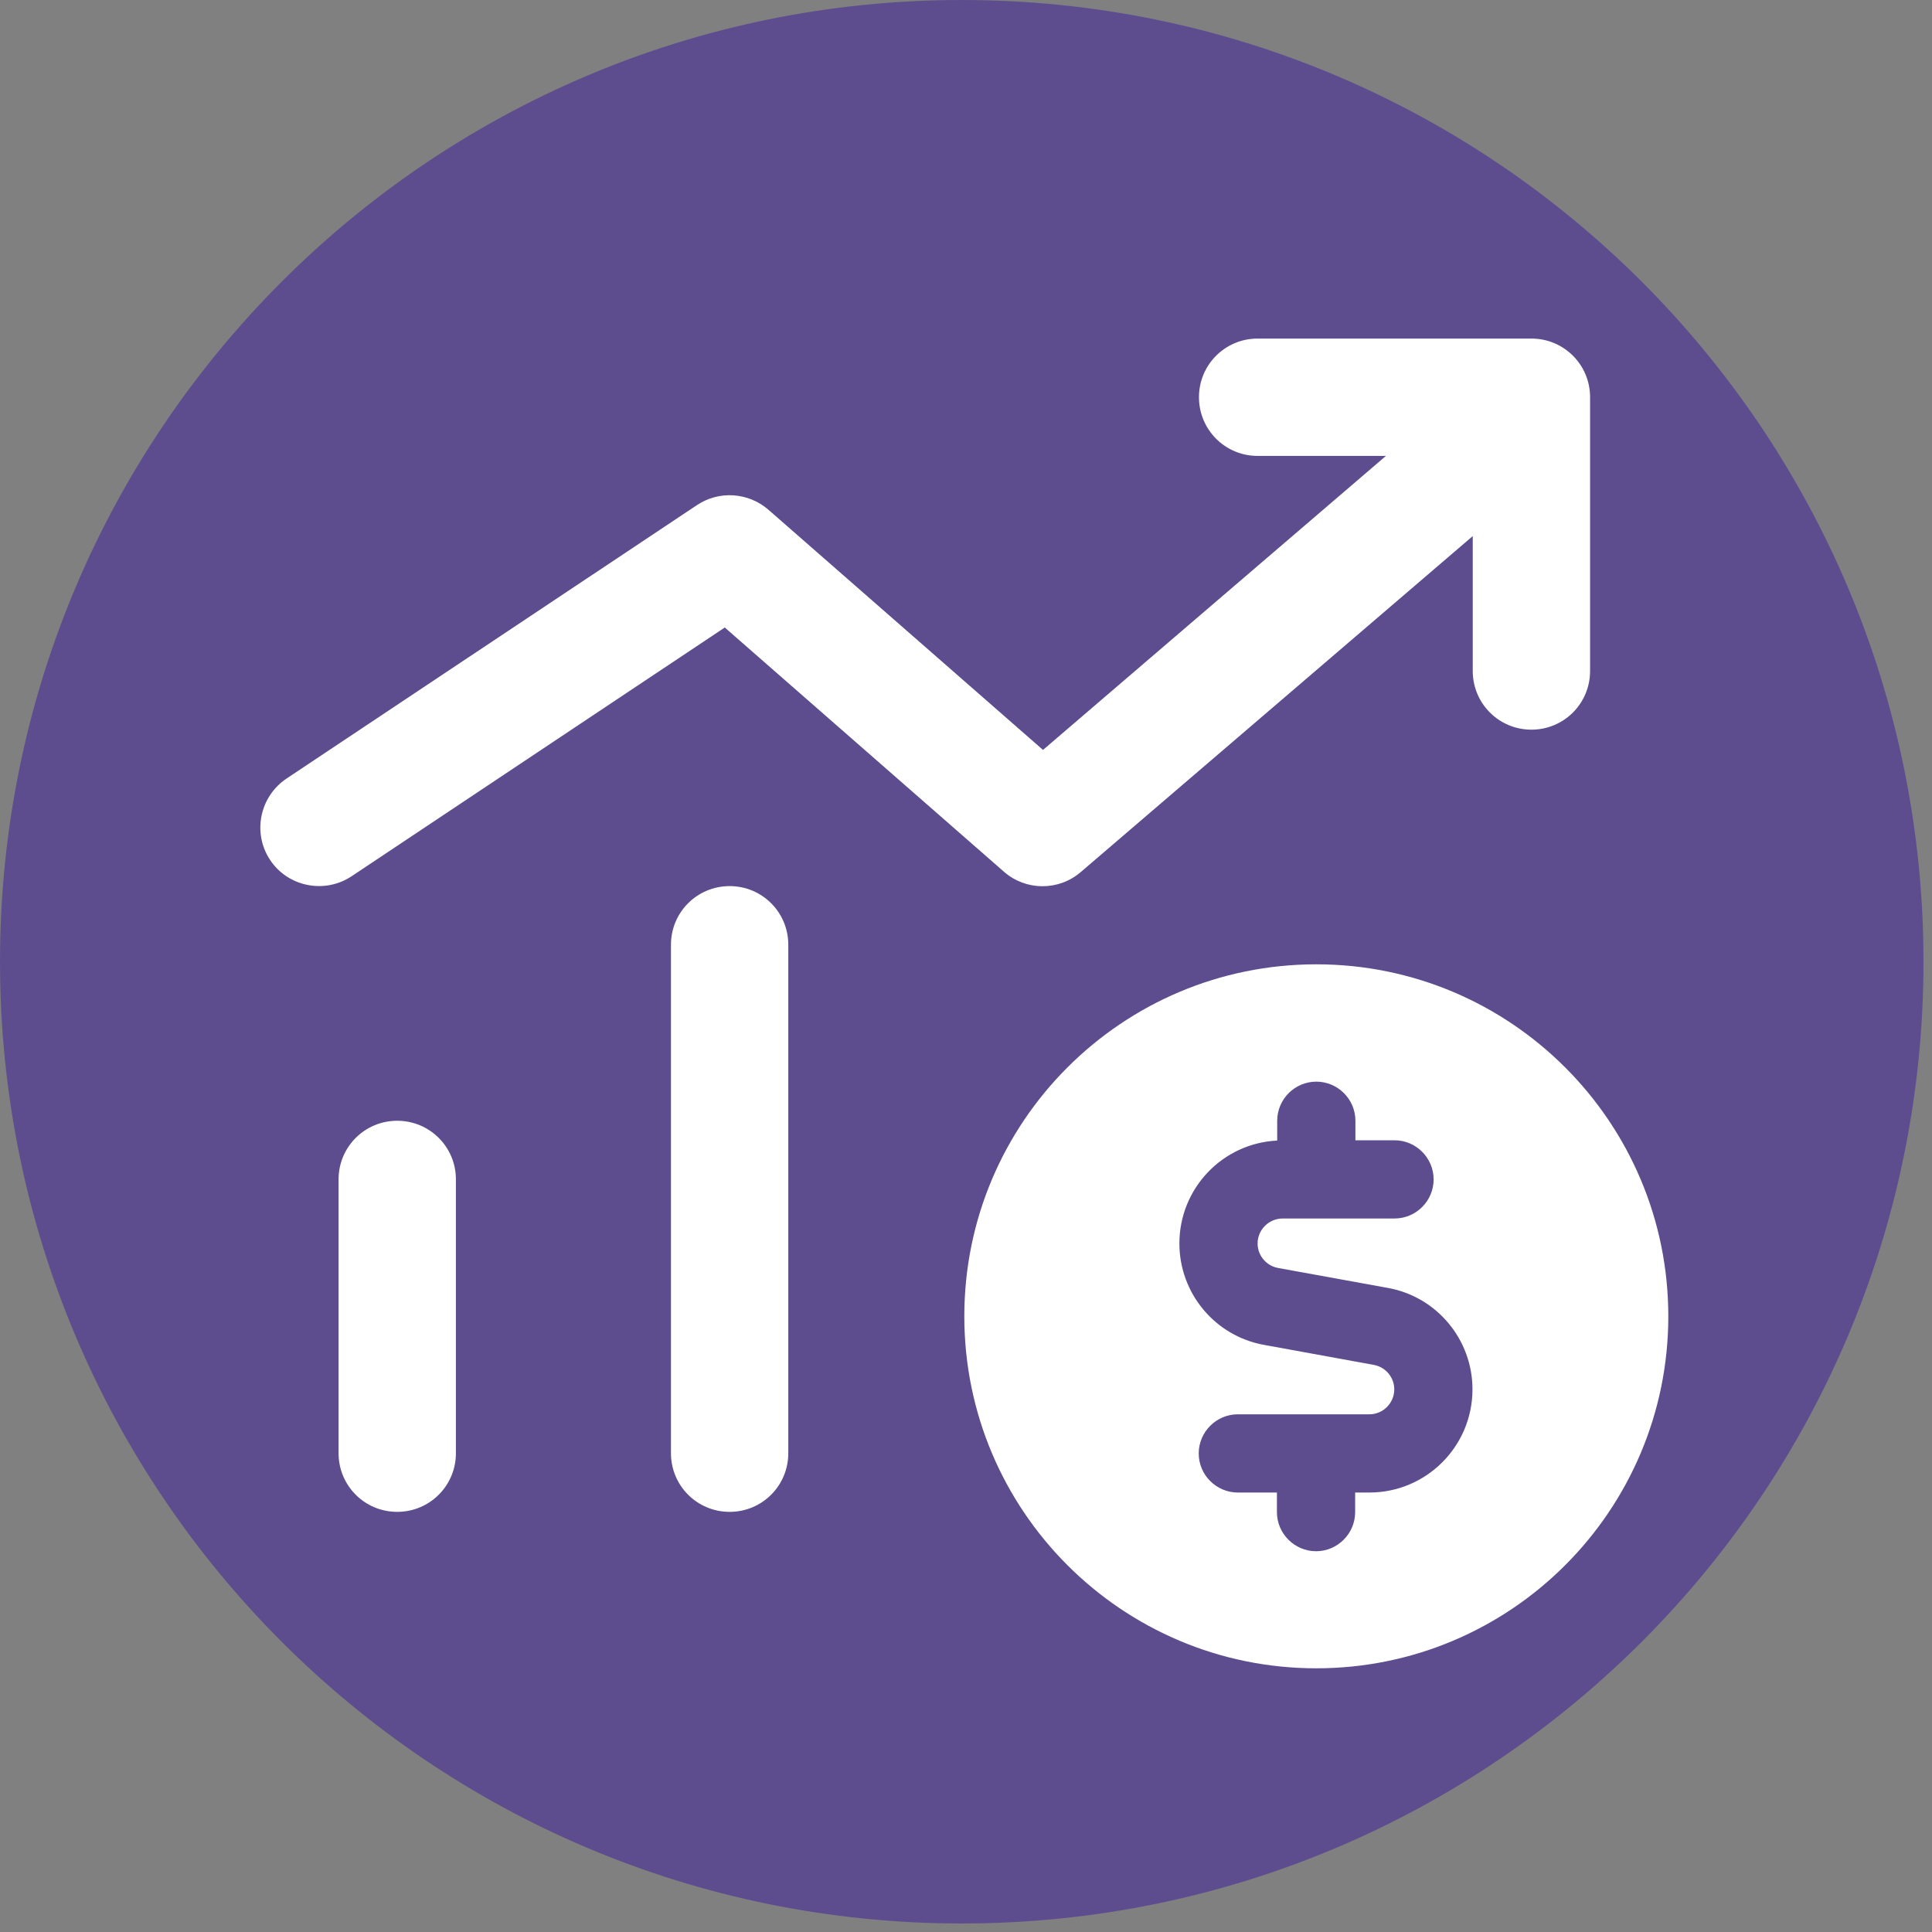
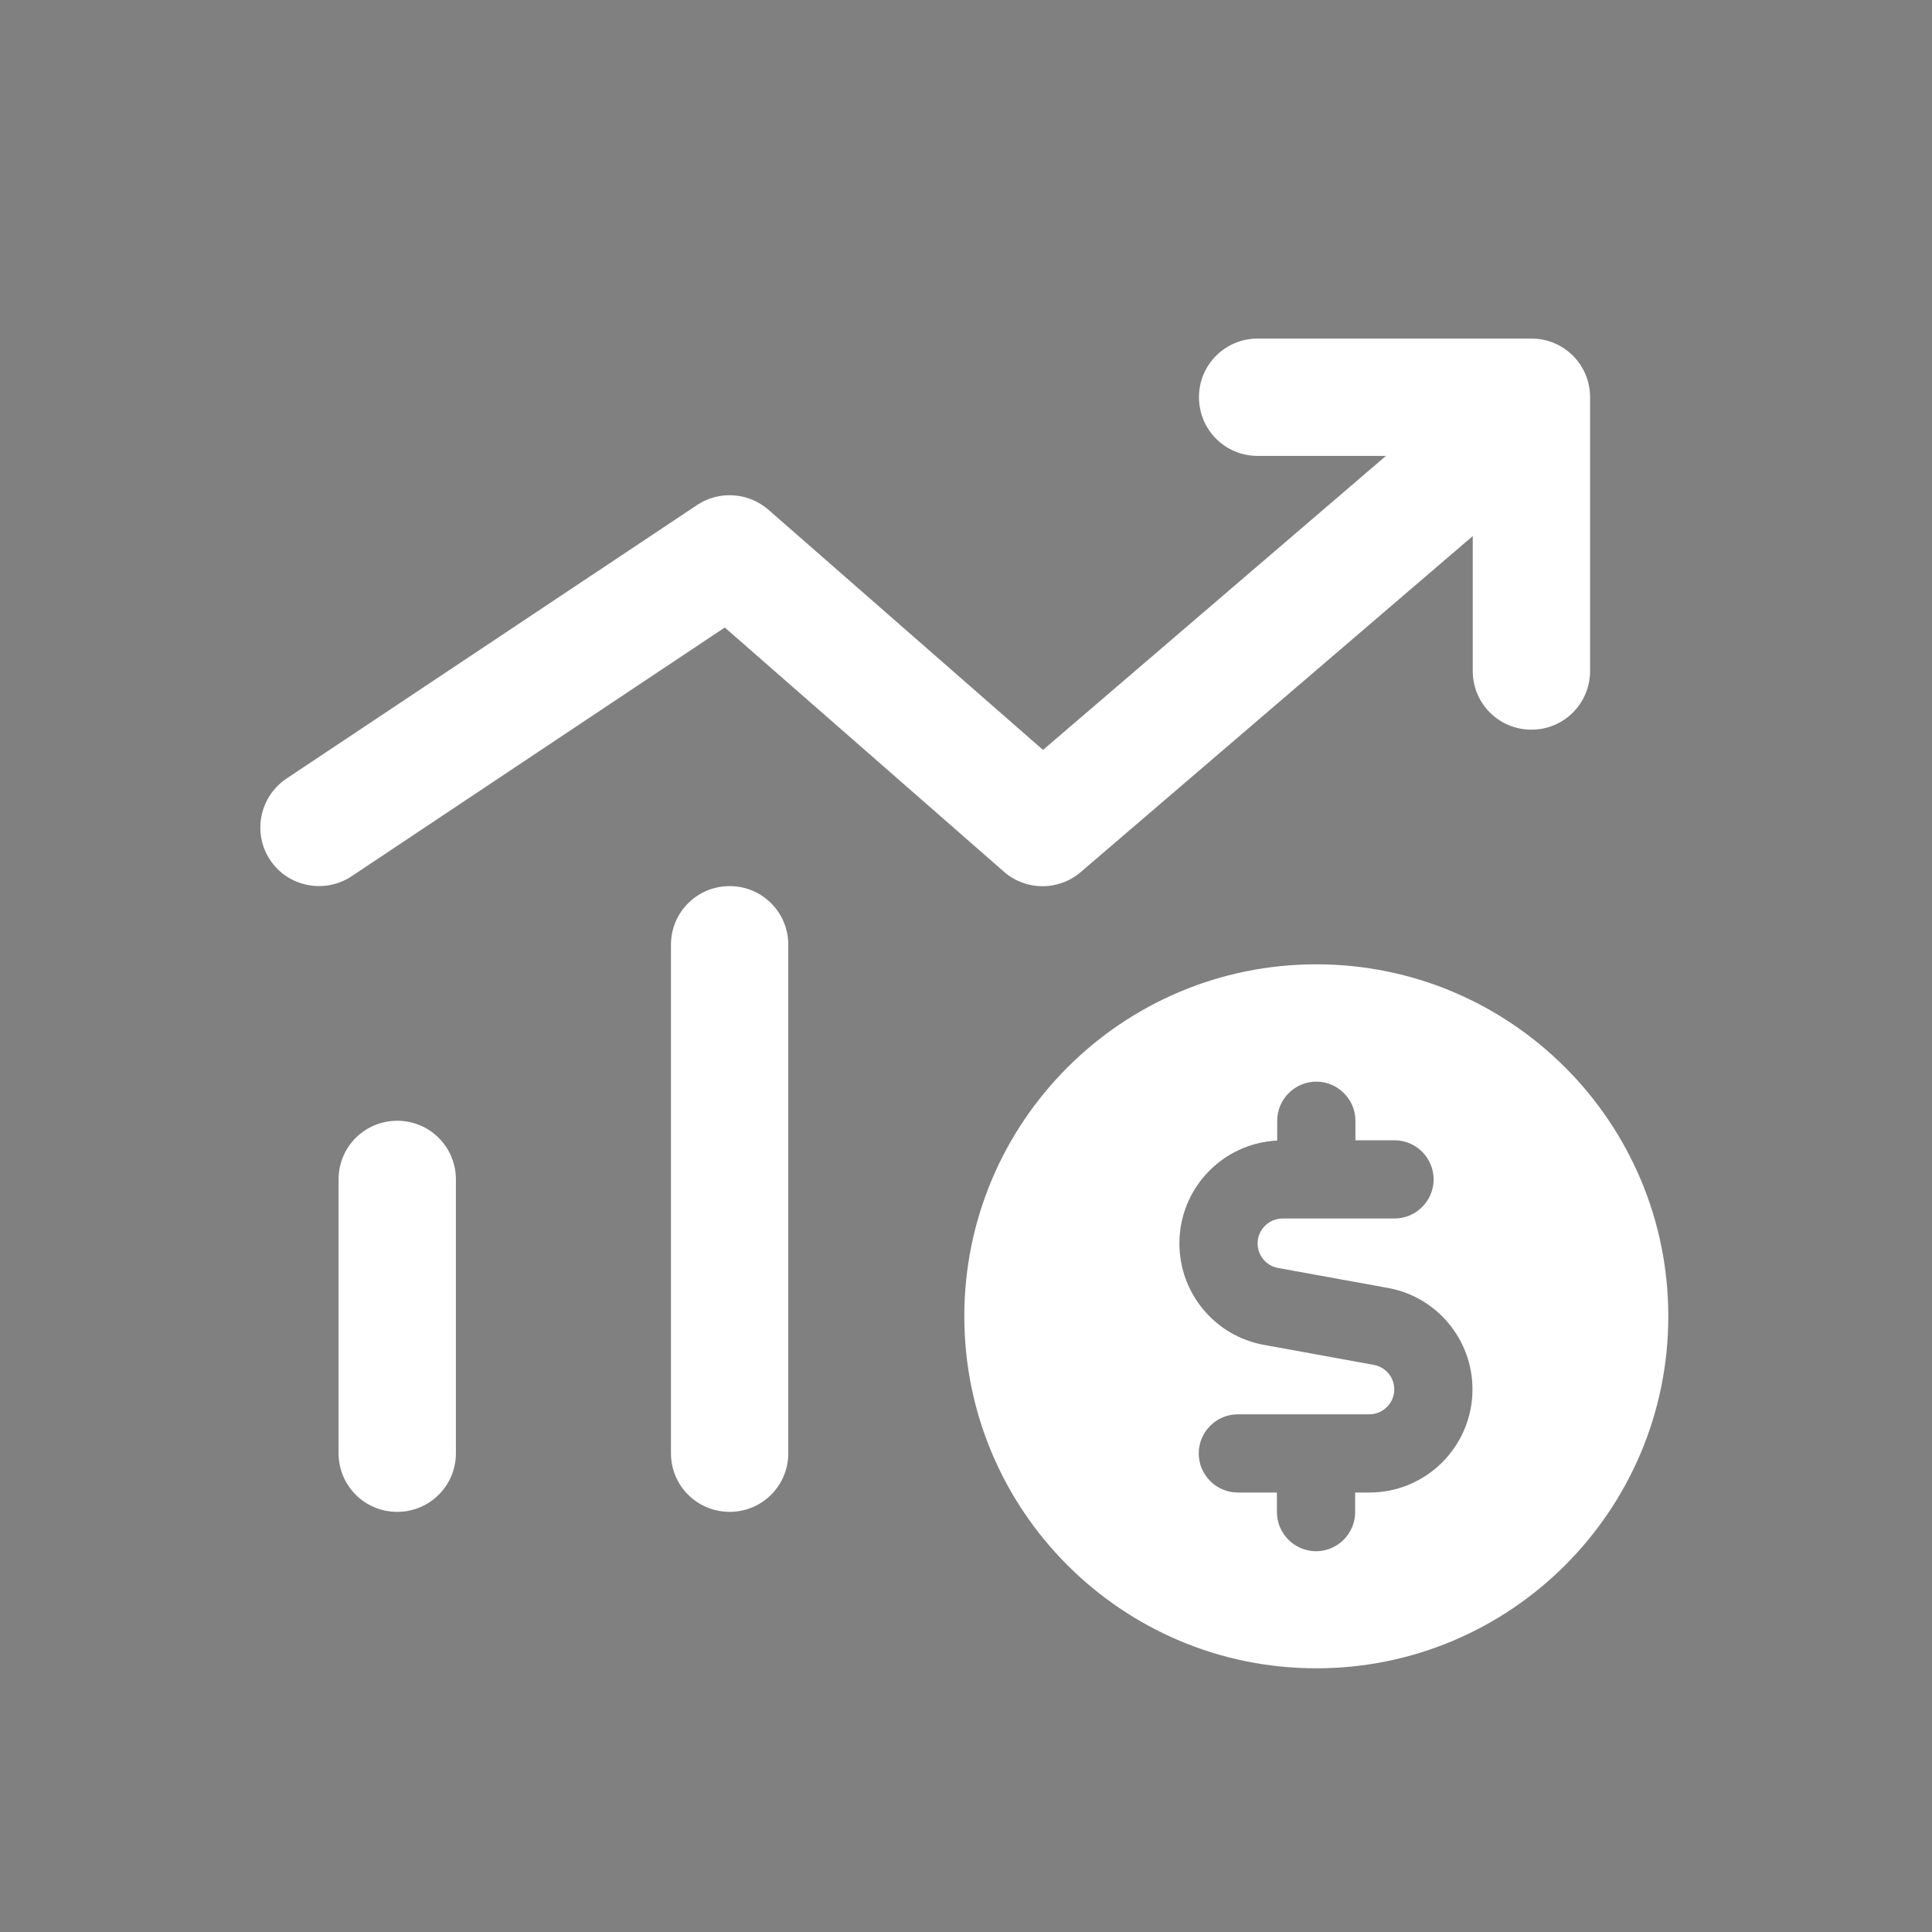
<svg xmlns="http://www.w3.org/2000/svg" width="150" zoomAndPan="magnify" viewBox="0 0 112.5 112.5" height="150" preserveAspectRatio="xMidYMid meet" version="1.0">
  <rect x="0" y="0" width="112.5" height="112.5" fill="#808080" stroke="none" />
  <defs>
    <clipPath id="7591230e12">
      <path d="M 0 0 L 112.004 0 L 112.004 112.004 L 0 112.004 Z M 0 0 " clip-rule="nonzero" />
    </clipPath>
    <clipPath id="566c825e5b">
-       <path d="M 56 0 C 25.074 0 0 25.074 0 56 C 0 86.93 25.074 112.004 56 112.004 C 86.93 112.004 112.004 86.93 112.004 56 C 112.004 25.074 86.93 0 56 0 Z M 56 0 " clip-rule="nonzero" />
-     </clipPath>
+       </clipPath>
    <clipPath id="e5928a2dac">
-       <path d="M 0 0 L 112.004 0 L 112.004 112.004 L 0 112.004 Z M 0 0 " clip-rule="nonzero" />
-     </clipPath>
+       </clipPath>
    <clipPath id="eaf65ace07">
      <path d="M 56 0 C 25.074 0 0 25.074 0 56 C 0 86.93 25.074 112.004 56 112.004 C 86.93 112.004 112.004 86.93 112.004 56 C 112.004 25.074 86.93 0 56 0 Z M 56 0 " clip-rule="nonzero" />
    </clipPath>
    <clipPath id="7730c43bc8">
      <rect x="0" width="113" y="0" height="113" />
    </clipPath>
  </defs>
  <g clip-path="url(#7591230e12)">
    <g clip-path="url(#566c825e5b)">
      <g transform="matrix(1, 0, 0, 1, 0, -0)">
        <g clip-path="url(#7730c43bc8)">
          <g clip-path="url(#e5928a2dac)">
            <g clip-path="url(#eaf65ace07)">
-               <path fill="#5e4d8e" d="M 0 0 L 112.004 0 L 112.004 112.004 L 0 112.004 Z M 0 0 " fill-opacity="1" fill-rule="nonzero" />
-             </g>
+               </g>
          </g>
        </g>
      </g>
    </g>
  </g>
  <path fill="#ffffff" d="M 73.23 19.715 C 71.34 19.715 69.816 21.238 69.816 23.129 C 69.816 25.023 71.34 26.547 73.23 26.547 L 80.703 26.547 L 60.734 43.668 L 44.738 29.676 C 43.57 28.668 41.875 28.555 40.594 29.406 L 16.684 45.336 C 15.117 46.387 14.688 48.508 15.727 50.074 C 16.766 51.641 18.902 52.066 20.469 51.027 L 42.203 36.539 L 58.457 50.758 C 59.738 51.883 61.645 51.883 62.926 50.785 L 85.758 31.215 L 85.758 39.07 C 85.758 40.965 87.281 42.488 89.176 42.488 C 91.066 42.488 92.59 40.965 92.59 39.07 L 92.59 23.129 C 92.59 21.238 91.066 19.715 89.176 19.715 Z M 42.488 51.598 C 40.594 51.598 39.07 53.121 39.07 55.012 L 39.07 84.621 C 39.07 86.512 40.594 88.035 42.488 88.035 C 44.379 88.035 45.902 86.512 45.902 84.621 L 45.902 55.012 C 45.902 53.121 44.379 51.598 42.488 51.598 Z M 23.129 65.262 C 21.238 65.262 19.715 66.785 19.715 68.676 L 19.715 84.621 C 19.715 86.512 21.238 88.035 23.129 88.035 C 25.023 88.035 26.547 86.512 26.547 84.621 L 26.547 68.676 C 26.547 66.785 25.023 65.262 23.129 65.262 Z M 76.648 97.145 C 87.965 97.145 97.145 87.965 97.145 76.648 C 97.145 65.332 87.965 56.152 76.648 56.152 C 65.332 56.152 56.152 65.332 56.152 76.648 C 56.152 87.965 65.332 97.145 76.648 97.145 Z M 76.648 62.984 C 77.902 62.984 78.926 64.008 78.926 65.262 L 78.926 66.398 L 81.203 66.398 C 82.457 66.398 83.48 67.426 83.48 68.676 C 83.48 69.93 82.457 70.953 81.203 70.953 L 74.684 70.953 C 73.887 70.953 73.23 71.609 73.23 72.406 C 73.23 73.105 73.73 73.703 74.414 73.832 L 80.82 74.996 C 83.664 75.508 85.742 78 85.742 80.902 C 85.742 84.219 83.055 86.91 79.738 86.91 L 78.91 86.91 L 78.91 88.051 C 78.91 89.301 77.887 90.328 76.633 90.328 C 75.383 90.328 74.355 89.301 74.355 88.051 L 74.355 86.91 L 72.078 86.91 C 70.828 86.91 69.801 85.887 69.801 84.633 C 69.801 83.379 70.828 82.355 72.078 82.355 L 79.738 82.355 C 80.535 82.355 81.188 81.703 81.188 80.902 C 81.188 80.207 80.691 79.609 80.008 79.48 L 73.602 78.312 C 70.754 77.801 68.676 75.309 68.676 72.406 C 68.676 69.191 71.195 66.57 74.371 66.414 L 74.371 65.262 C 74.371 64.008 75.395 62.984 76.648 62.984 Z M 76.648 62.984 " fill-opacity="1" fill-rule="nonzero" />
</svg>